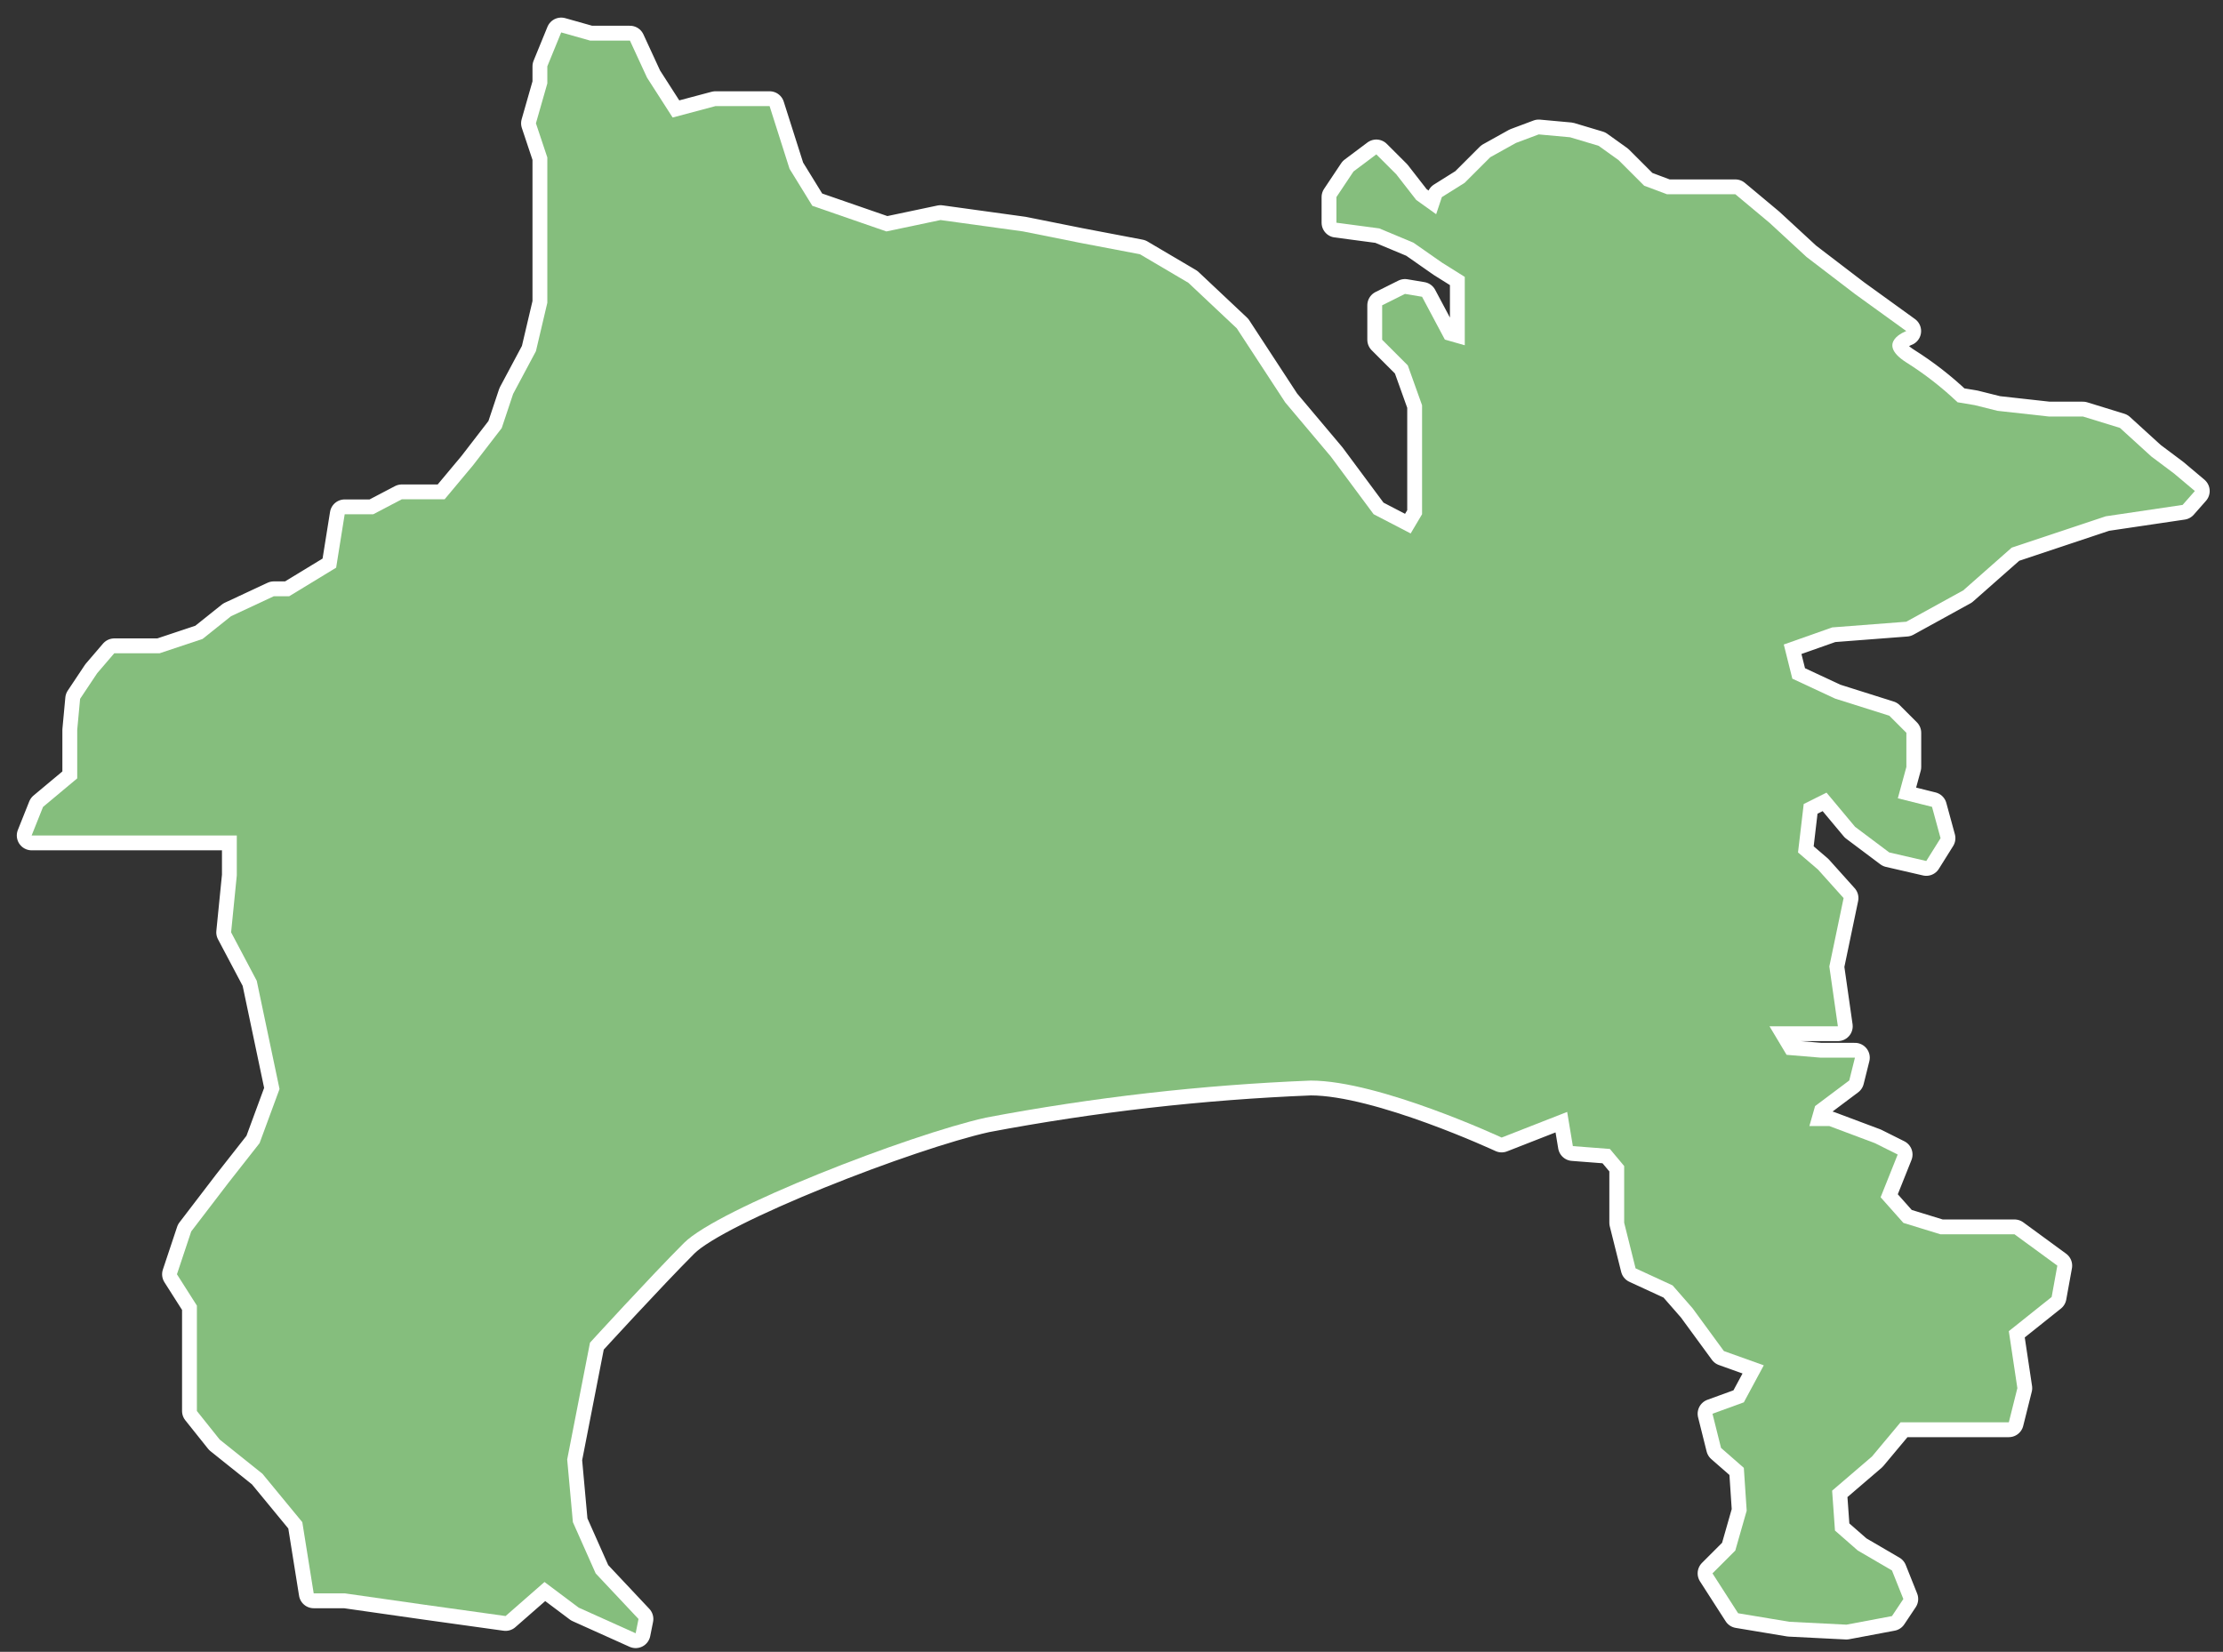
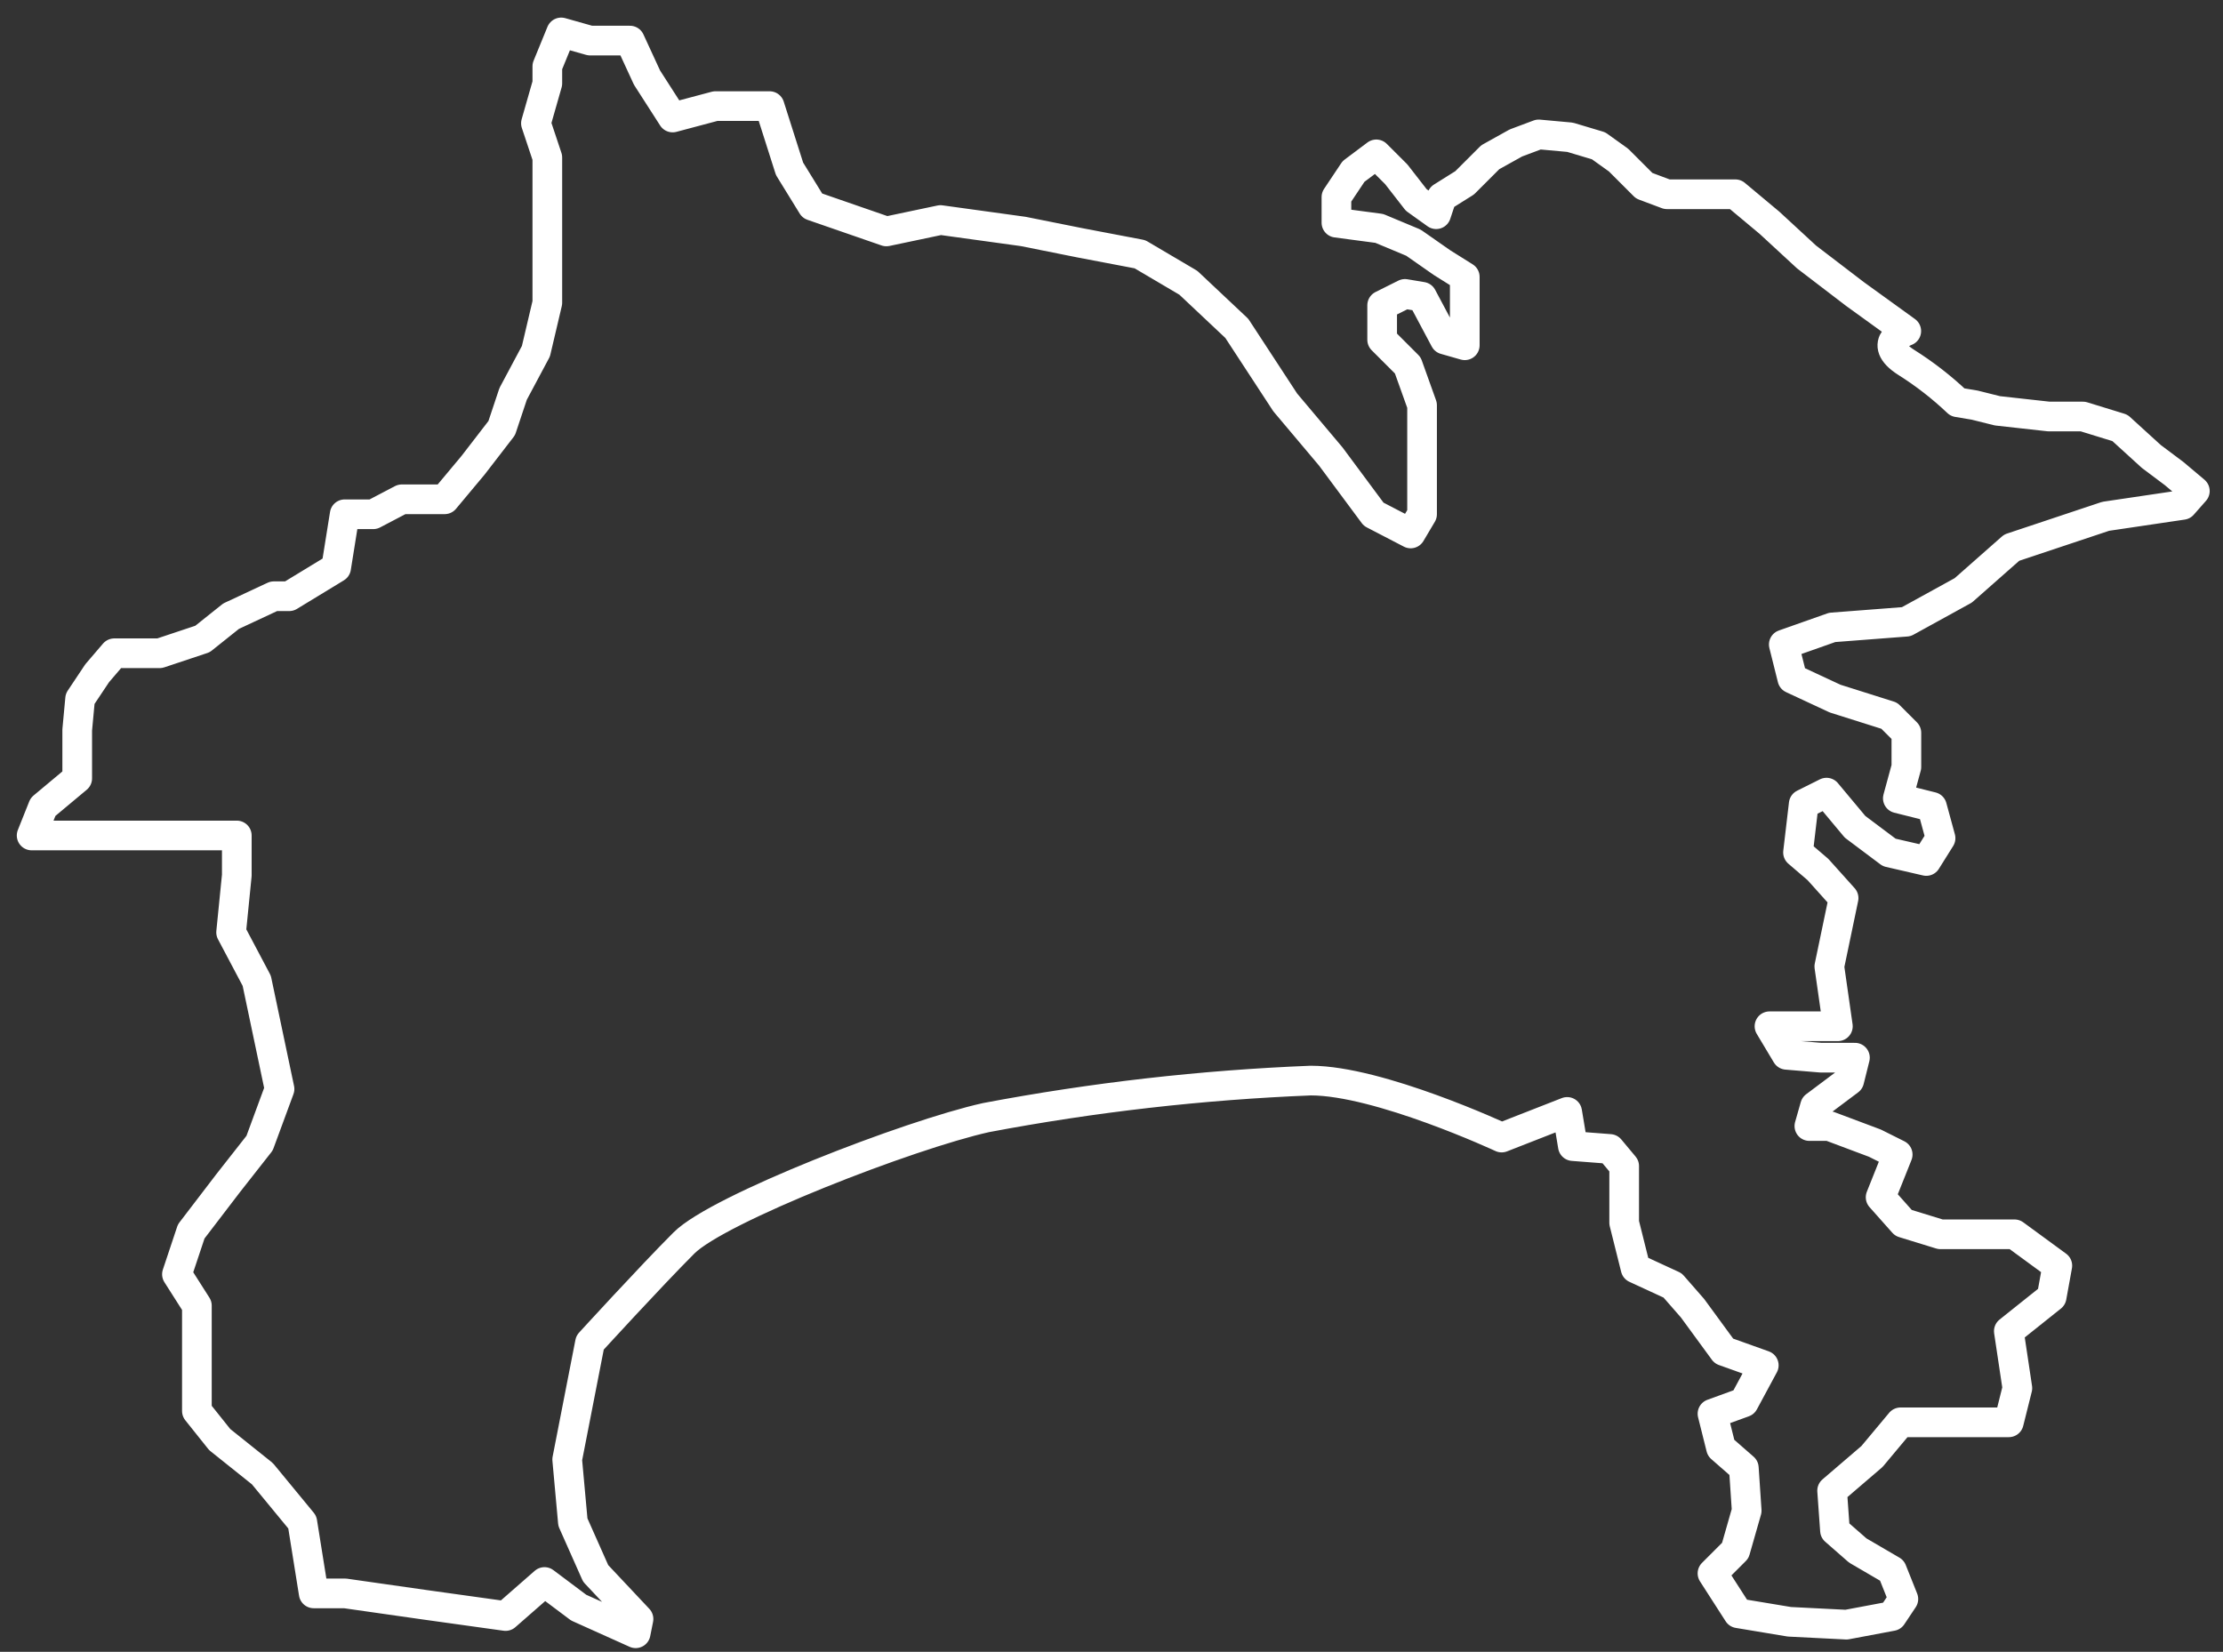
<svg xmlns="http://www.w3.org/2000/svg" width="109" height="81" viewBox="0 0 109 81" fill="none">
  <rect x="0" y="0" width="109" height="81" fill="#333333" stroke="none" />
  <path d="M106.602 23.221L105.484 22.383L103.947 20.983L102.131 20.424H100.456L97.941 20.145L96.823 19.866L95.985 19.726C95.213 18.993 94.371 18.338 93.47 17.771C91.933 16.793 93.47 16.234 93.47 16.234L90.956 14.418L88.581 12.602L86.765 10.926L85.089 9.526H81.737L80.619 9.107L79.362 7.85L78.384 7.15L76.984 6.731L75.447 6.591L74.329 7.01L73.072 7.71L71.815 8.966L70.698 9.666L70.419 10.504L69.441 9.804L68.463 8.547L67.485 7.57L66.367 8.408L65.529 9.664V10.921L67.629 11.2L69.305 11.9L70.705 12.878L71.822 13.578V16.931L70.845 16.652L69.727 14.552L68.889 14.412L67.771 14.971V16.66L69.028 17.917L69.728 19.872V25.216L69.169 26.159L67.353 25.216L65.253 22.387L63.018 19.733L60.644 16.102L58.269 13.867L55.894 12.467L52.96 11.908L50.167 11.349L46.116 10.79L43.462 11.349L39.831 10.092L38.713 8.277L37.735 5.203H35.081L32.981 5.762L31.725 3.806L30.887 1.99H28.933L27.517 1.59L26.837 3.252V4.09L26.278 6.046L26.837 7.722V14.846L26.278 17.221L25.16 19.316L24.601 20.992L23.201 22.808L21.801 24.484H19.701L18.301 25.218H16.901L16.482 27.837L14.182 29.237H13.426L11.331 30.215L9.931 31.333L7.831 32.033H5.604L4.766 33.011L3.928 34.268L3.786 35.794V38.169L2.11 39.569L1.551 40.969H11.611V42.925L11.332 45.719L12.589 48.094L13.706 53.402L12.728 56.056L11.192 58.012L9.376 60.386L8.676 62.486L9.654 64.023V69.191L10.772 70.591L12.867 72.267L14.823 74.642L15.382 78.135H16.919L20.831 78.693L24.79 79.245L26.698 77.576L28.374 78.833L31.168 80.09L31.308 79.39L29.208 77.156L28.09 74.641L27.811 71.567L28.929 65.84C28.929 65.84 31.863 62.627 33.538 60.95C35.213 59.273 44.574 55.642 48.346 54.804C53.602 53.809 58.925 53.202 64.271 52.988C67.624 52.988 73.63 55.782 73.63 55.782L76.843 54.525L77.122 56.201L78.938 56.341L79.638 57.179V59.96L80.197 62.195L82.013 63.033L82.99 64.151L84.527 66.251L86.483 66.951L85.505 68.766L83.968 69.325L84.387 71.001L85.505 71.979L85.645 74.079L85.086 76.035L83.968 77.153L85.225 79.109L87.74 79.527L90.534 79.668L92.768 79.248L93.327 78.41L92.768 77.01L91.092 76.032L89.974 75.054L89.834 73.098L91.789 71.422L93.189 69.746H98.498L98.917 68.07L98.498 65.276L100.598 63.6L100.877 62.063L98.777 60.526H95.145L93.329 59.967L92.212 58.71L93.049 56.615L91.931 56.056L89.697 55.218H88.719L88.998 54.24L90.674 52.983L90.953 51.865H89.277L87.601 51.725L86.763 50.325H90.116L89.697 47.392L90.397 44.039L89.14 42.639L88.162 41.801L88.441 39.426L89.559 38.868L90.959 40.544L92.635 41.801L94.451 42.22L95.151 41.102L94.732 39.565L93.056 39.146L93.475 37.61V35.934L92.637 35.096L89.983 34.258L87.883 33.28L87.464 31.604L89.839 30.766L93.47 30.487L96.264 28.95L98.639 26.855L103.248 25.318L107.02 24.759L107.62 24.078L106.602 23.221Z" stroke="white" stroke-width="1.455" stroke-linecap="round" stroke-linejoin="round" />
-   <path d="M106.602 23.221L105.484 22.383L103.947 20.983L102.131 20.424H100.456L97.941 20.145L96.823 19.866L95.985 19.726C95.213 18.993 94.371 18.338 93.47 17.771C91.933 16.793 93.47 16.234 93.47 16.234L90.956 14.418L88.581 12.602L86.765 10.926L85.089 9.526H81.737L80.619 9.107L79.362 7.85L78.384 7.15L76.984 6.731L75.447 6.591L74.329 7.01L73.072 7.71L71.815 8.966L70.698 9.666L70.419 10.504L69.441 9.804L68.463 8.547L67.485 7.57L66.367 8.408L65.529 9.664V10.921L67.629 11.2L69.305 11.9L70.705 12.878L71.822 13.578V16.931L70.845 16.652L69.727 14.552L68.889 14.412L67.771 14.971V16.66L69.028 17.917L69.728 19.872V25.216L69.169 26.159L67.353 25.216L65.253 22.387L63.018 19.733L60.644 16.102L58.269 13.867L55.894 12.467L52.96 11.908L50.167 11.349L46.116 10.79L43.462 11.349L39.831 10.092L38.713 8.277L37.735 5.203H35.081L32.981 5.762L31.725 3.806L30.887 1.99H28.933L27.517 1.59L26.837 3.252V4.09L26.278 6.046L26.837 7.722V14.846L26.278 17.221L25.16 19.316L24.601 20.992L23.201 22.808L21.801 24.484H19.701L18.301 25.218H16.901L16.482 27.837L14.182 29.237H13.426L11.331 30.215L9.931 31.333L7.831 32.033H5.604L4.766 33.011L3.928 34.268L3.786 35.794V38.169L2.11 39.569L1.551 40.969H11.611V42.925L11.332 45.719L12.589 48.094L13.706 53.402L12.728 56.056L11.192 58.012L9.376 60.386L8.676 62.486L9.654 64.023V69.191L10.772 70.591L12.867 72.267L14.823 74.642L15.382 78.135H16.919L20.831 78.693L24.79 79.245L26.698 77.576L28.374 78.833L31.168 80.09L31.308 79.39L29.208 77.156L28.09 74.641L27.811 71.567L28.929 65.84C28.929 65.84 31.863 62.627 33.538 60.95C35.213 59.273 44.574 55.642 48.346 54.804C53.602 53.809 58.925 53.202 64.271 52.988C67.624 52.988 73.63 55.782 73.63 55.782L76.843 54.525L77.122 56.201L78.938 56.341L79.638 57.179V59.96L80.197 62.195L82.013 63.033L82.99 64.151L84.527 66.251L86.483 66.951L85.505 68.766L83.968 69.325L84.387 71.001L85.505 71.979L85.645 74.079L85.086 76.035L83.968 77.153L85.225 79.109L87.74 79.527L90.534 79.668L92.768 79.248L93.327 78.41L92.768 77.01L91.092 76.032L89.974 75.054L89.834 73.098L91.789 71.422L93.189 69.746H98.498L98.917 68.07L98.498 65.276L100.598 63.6L100.877 62.063L98.777 60.526H95.145L93.329 59.967L92.212 58.71L93.049 56.615L91.931 56.056L89.697 55.218H88.719L88.998 54.24L90.674 52.983L90.953 51.865H89.277L87.601 51.725L86.763 50.325H90.116L89.697 47.392L90.397 44.039L89.14 42.639L88.162 41.801L88.441 39.426L89.559 38.868L90.959 40.544L92.635 41.801L94.451 42.22L95.151 41.102L94.732 39.565L93.056 39.146L93.475 37.61V35.934L92.637 35.096L89.983 34.258L87.883 33.28L87.464 31.604L89.839 30.766L93.47 30.487L96.264 28.95L98.639 26.855L103.248 25.318L107.02 24.759L107.62 24.078L106.602 23.221Z" fill="#85BE7D" />
</svg>